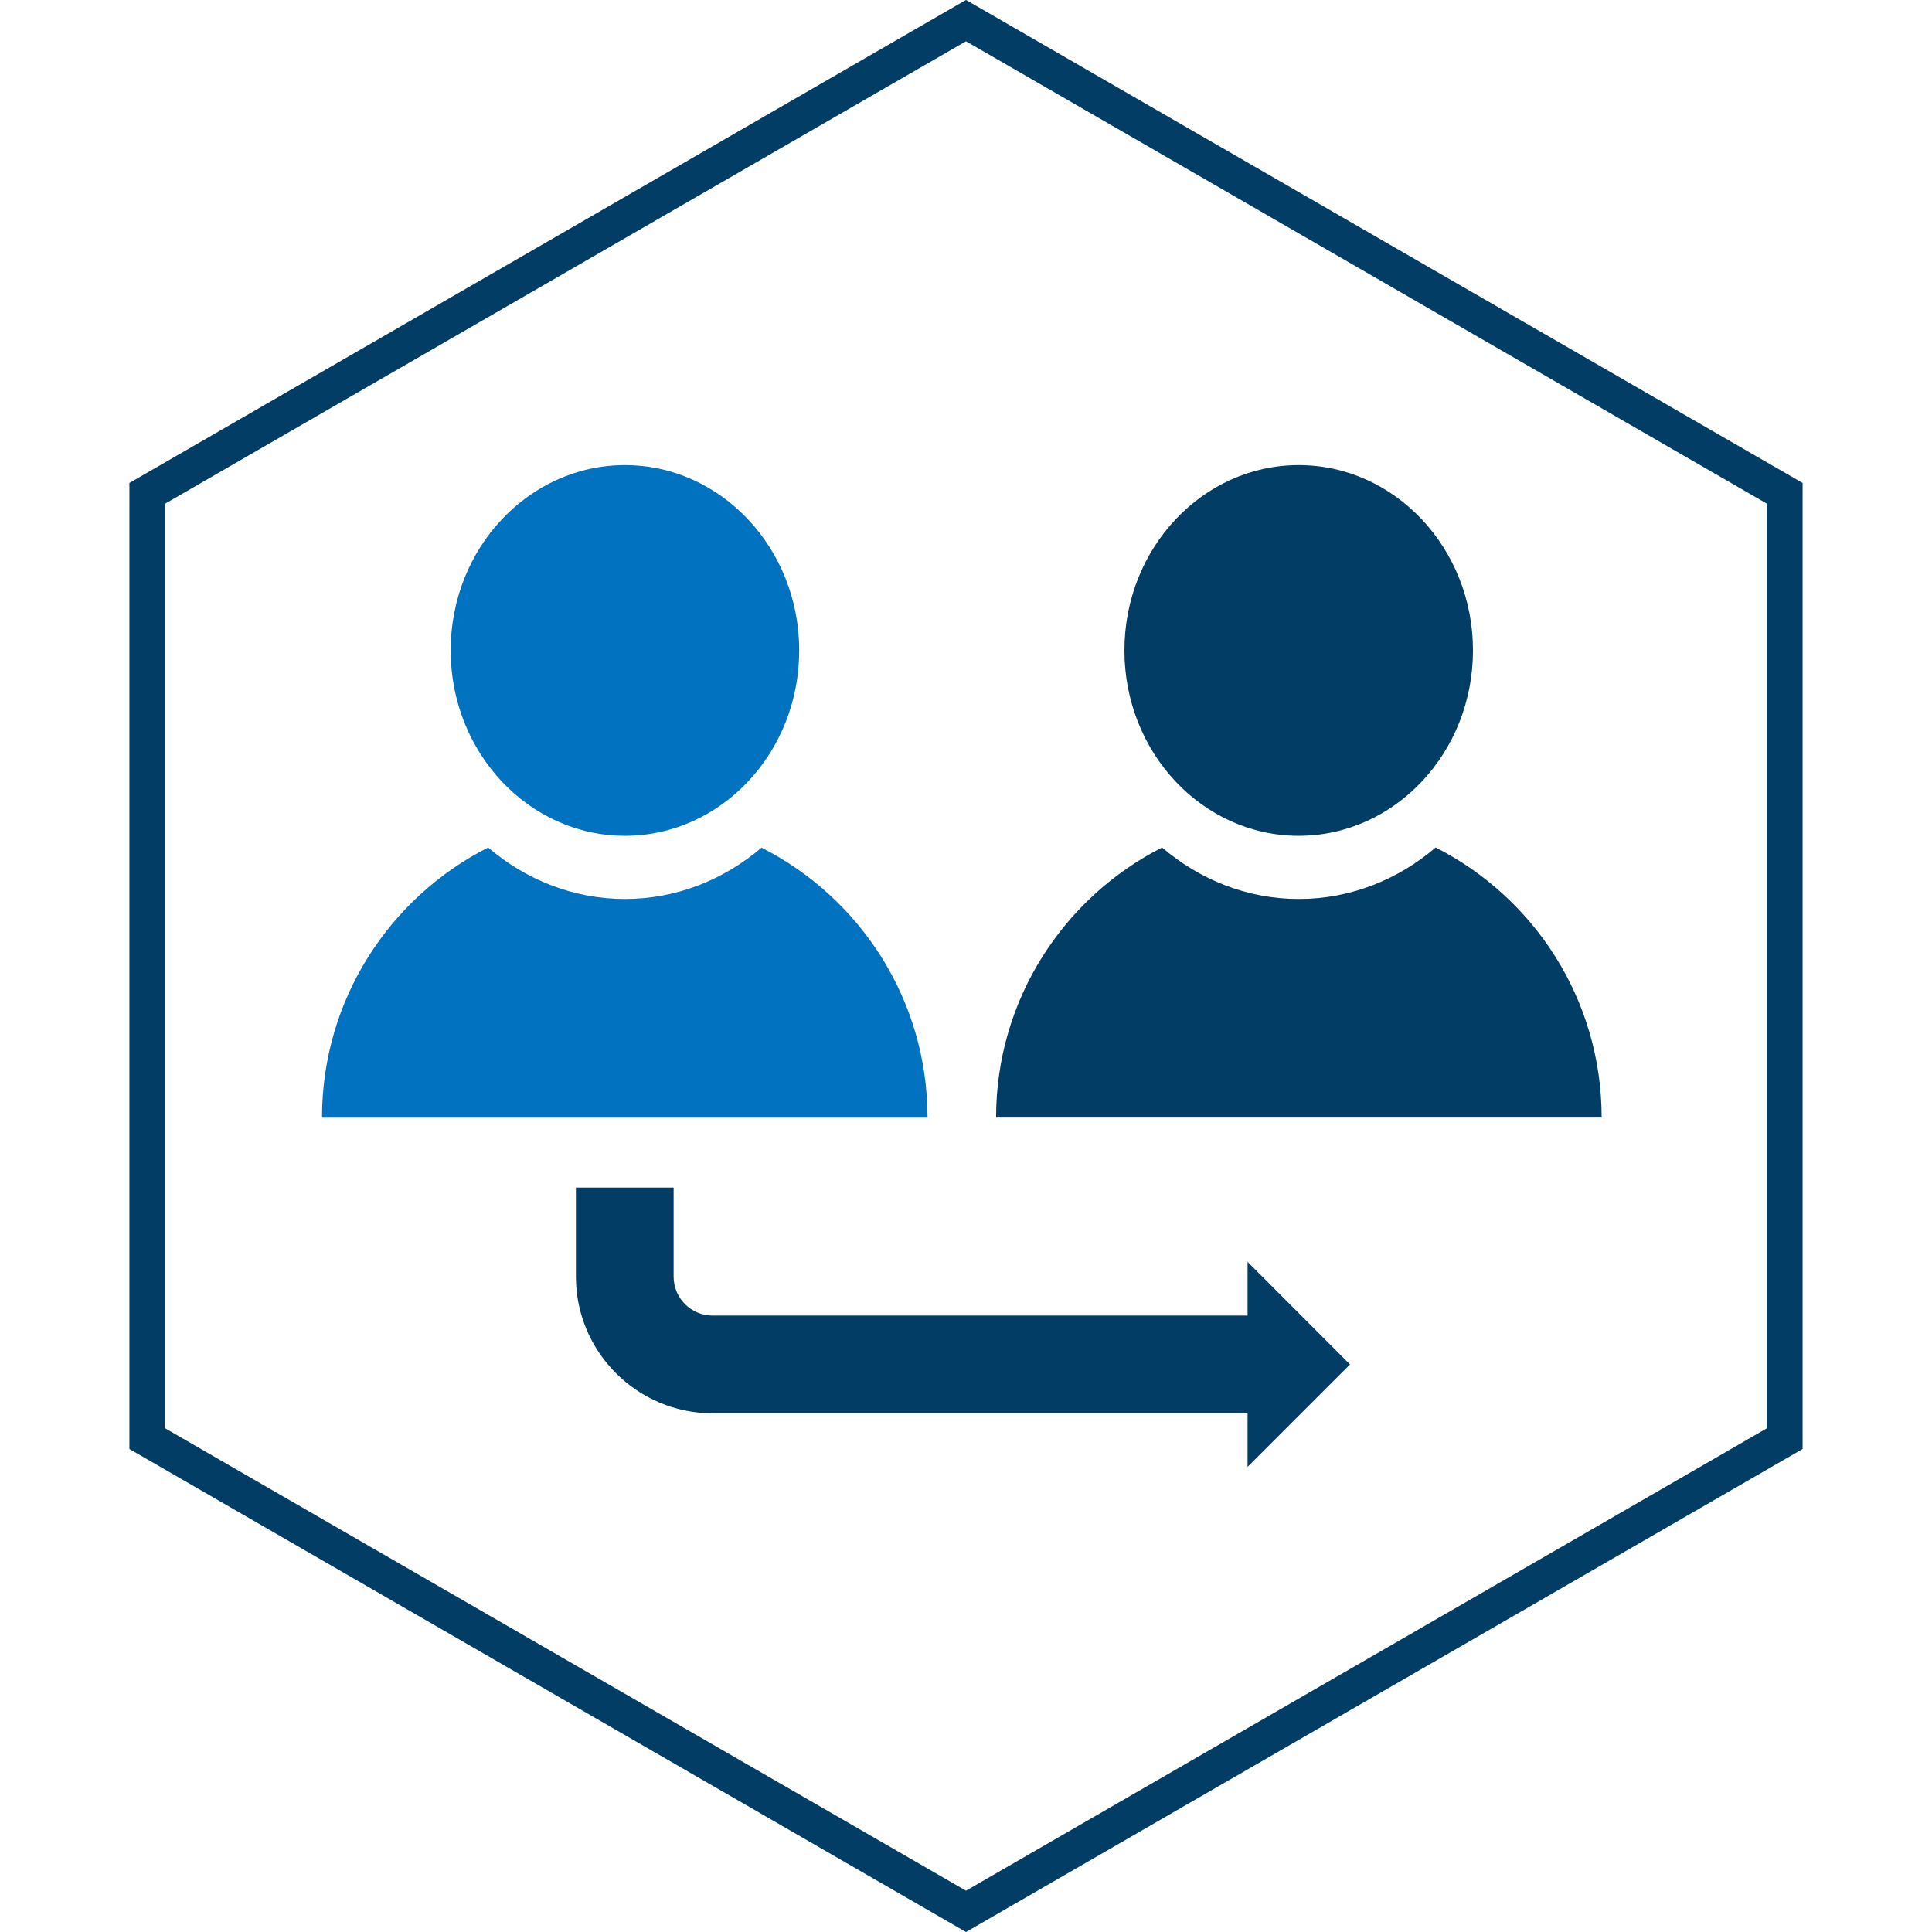
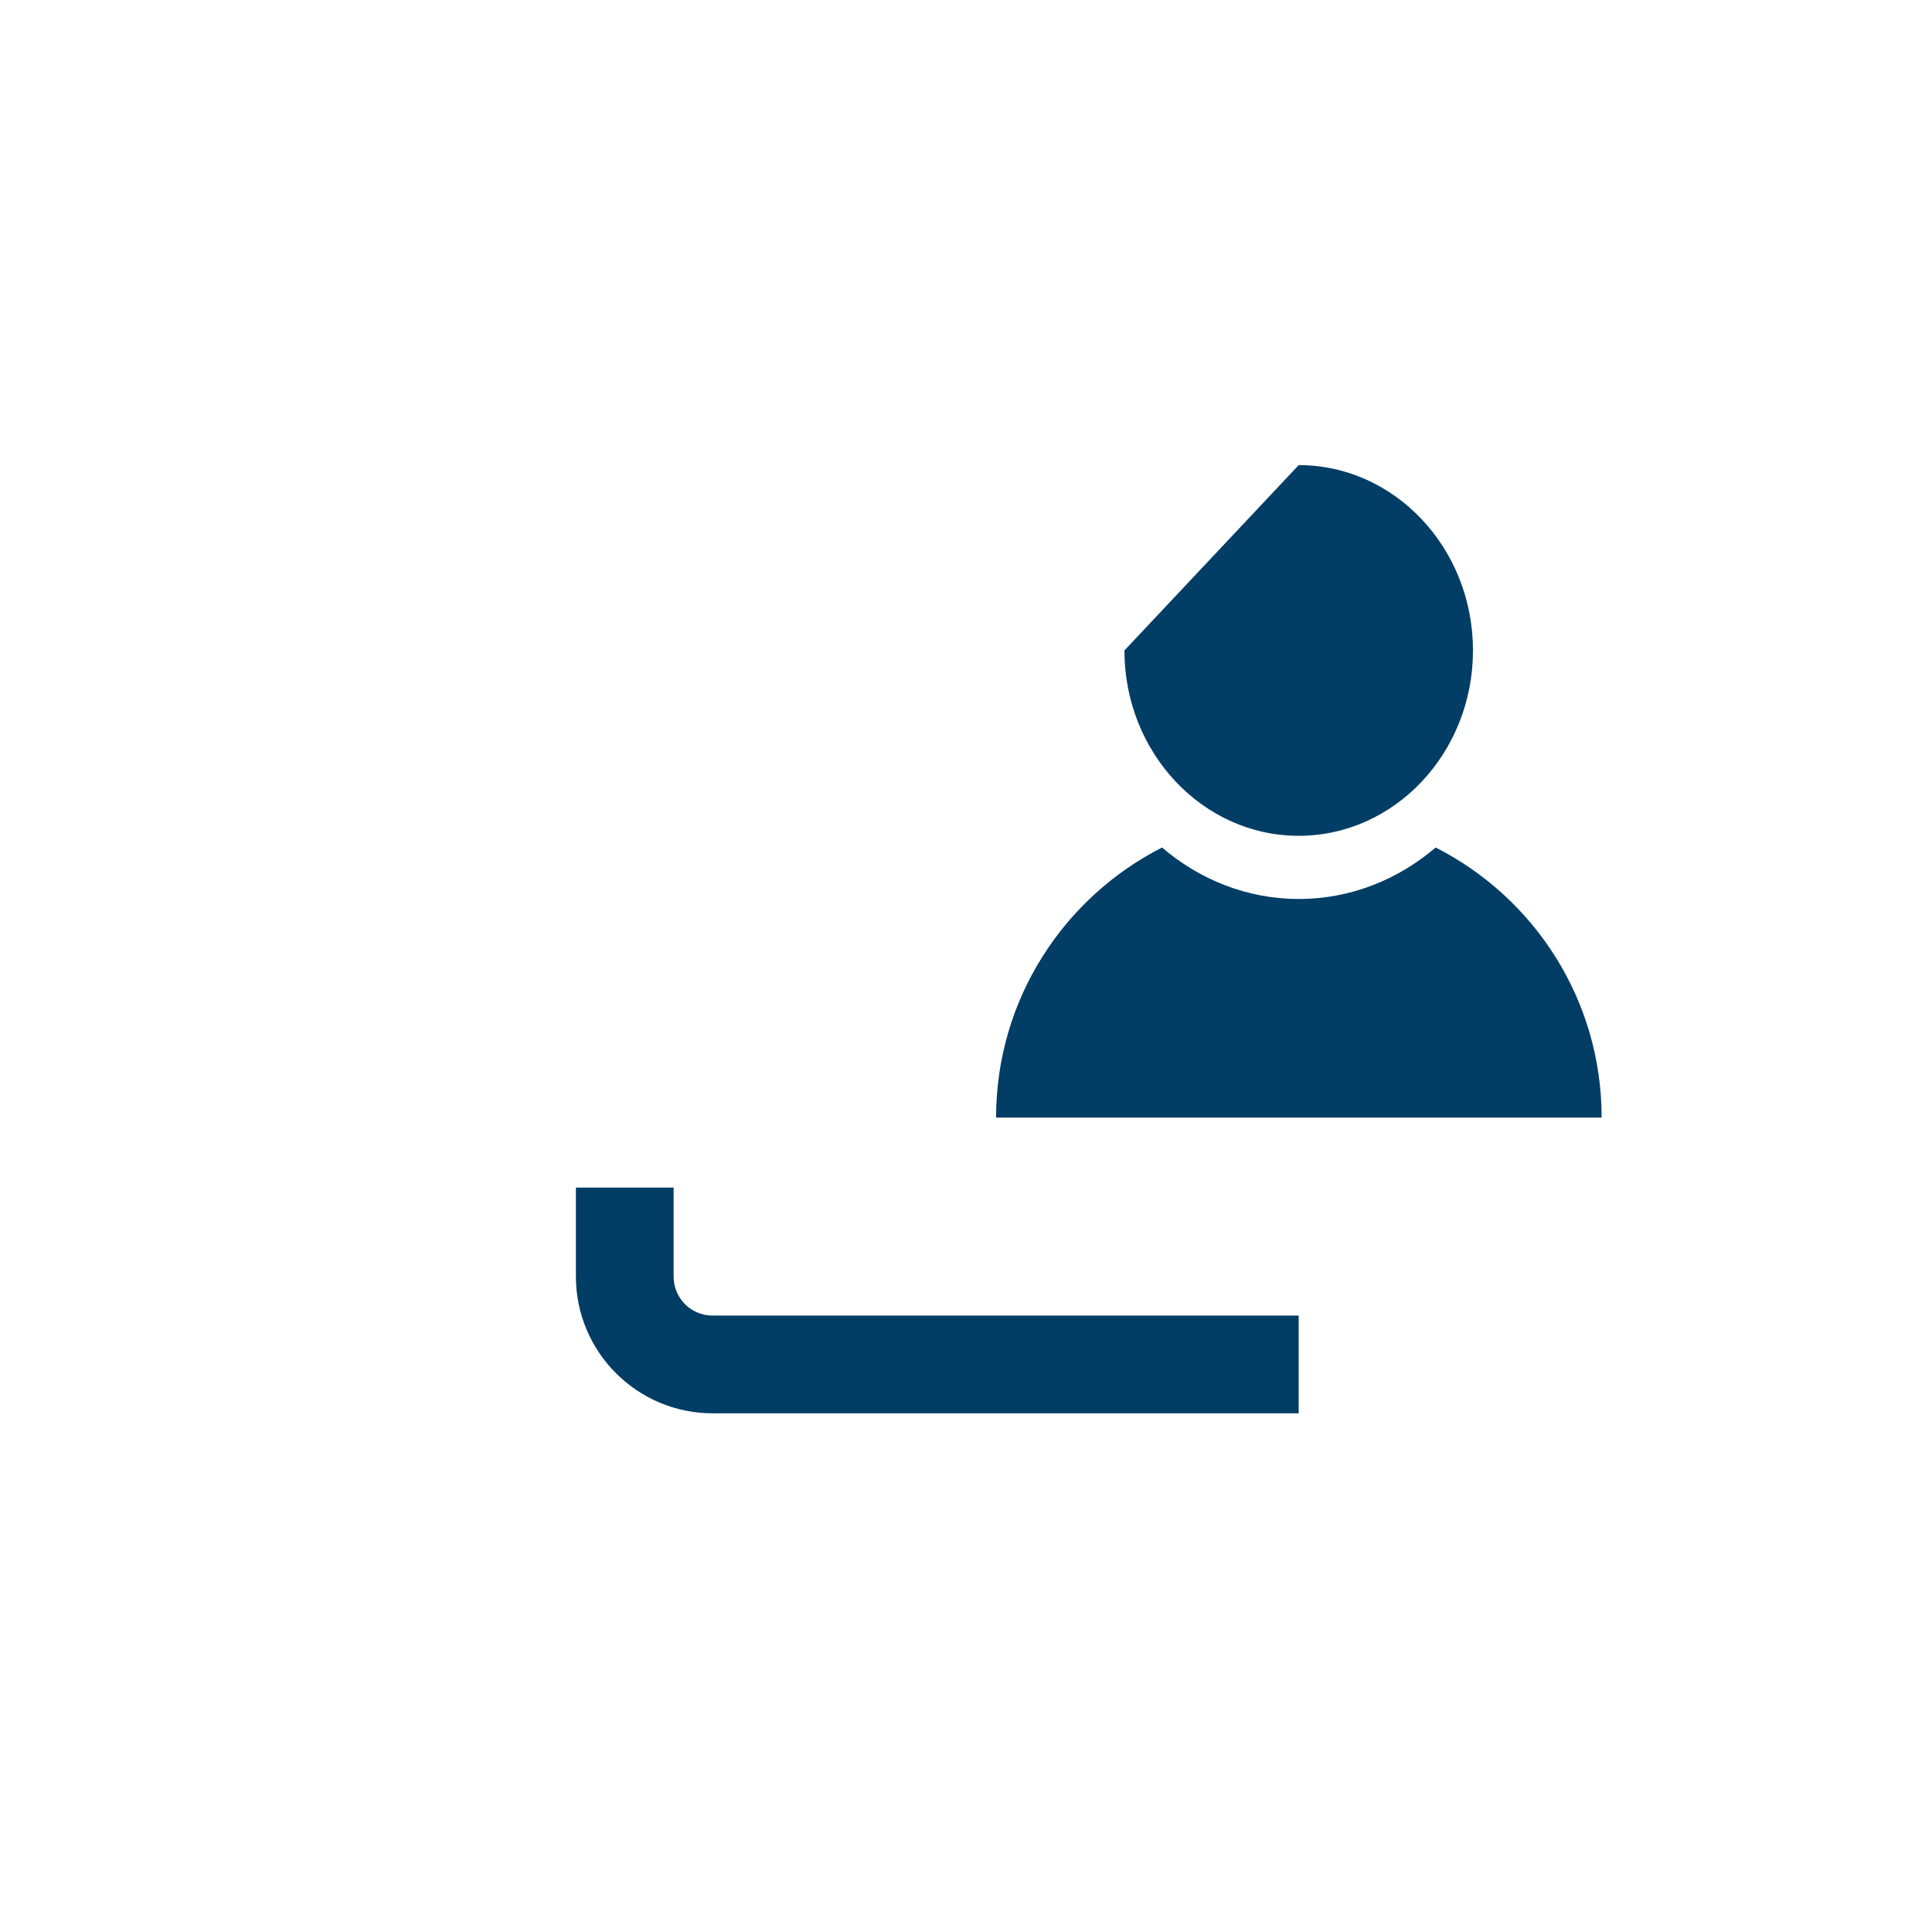
<svg xmlns="http://www.w3.org/2000/svg" width="54" height="54" viewBox="0 0 54 54" fill="none">
-   <path d="M49.883 13.788V40.211L27 53.423L4.117 40.211V13.788L27 0.576L49.883 13.788Z" stroke="#013D65" />
-   <path d="M37.733 38.137L34.87 35.269V41L37.733 38.137Z" fill="#013D65" />
-   <path d="M12.596 18.18C12.596 21.035 14.781 23.361 17.467 23.361C20.153 23.361 22.338 21.039 22.338 18.18C22.338 15.322 20.153 13 17.467 13C14.781 13 12.596 15.322 12.596 18.18Z" fill="#0072C0" />
-   <path d="M21.291 23.688C20.239 24.585 18.915 25.127 17.467 25.127C16.019 25.127 14.69 24.585 13.643 23.688C10.889 25.086 9 27.94 9 31.24H25.925C25.925 27.945 24.04 25.09 21.286 23.693L21.291 23.688Z" fill="#0072C0" />
-   <path d="M31.428 18.18C31.428 21.035 33.613 23.361 36.299 23.361C38.985 23.361 41.17 21.039 41.17 18.18C41.17 15.322 38.985 13 36.299 13C33.613 13 31.428 15.322 31.428 18.18Z" fill="#013D65" />
+   <path d="M31.428 18.18C31.428 21.035 33.613 23.361 36.299 23.361C38.985 23.361 41.17 21.039 41.17 18.18C41.17 15.322 38.985 13 36.299 13Z" fill="#013D65" />
  <path d="M40.127 23.688C39.076 24.585 37.751 25.127 36.303 25.127C34.856 25.127 33.527 24.585 32.48 23.688C29.73 25.086 27.841 27.94 27.841 31.236H44.766C44.766 27.94 42.881 25.086 40.127 23.688Z" fill="#013D65" />
  <path d="M36.299 39.502H19.916C17.813 39.502 16.097 37.791 16.097 35.683V33.193H18.828V35.683C18.828 36.284 19.315 36.771 19.916 36.771H36.299V39.502Z" fill="#013D65" />
</svg>